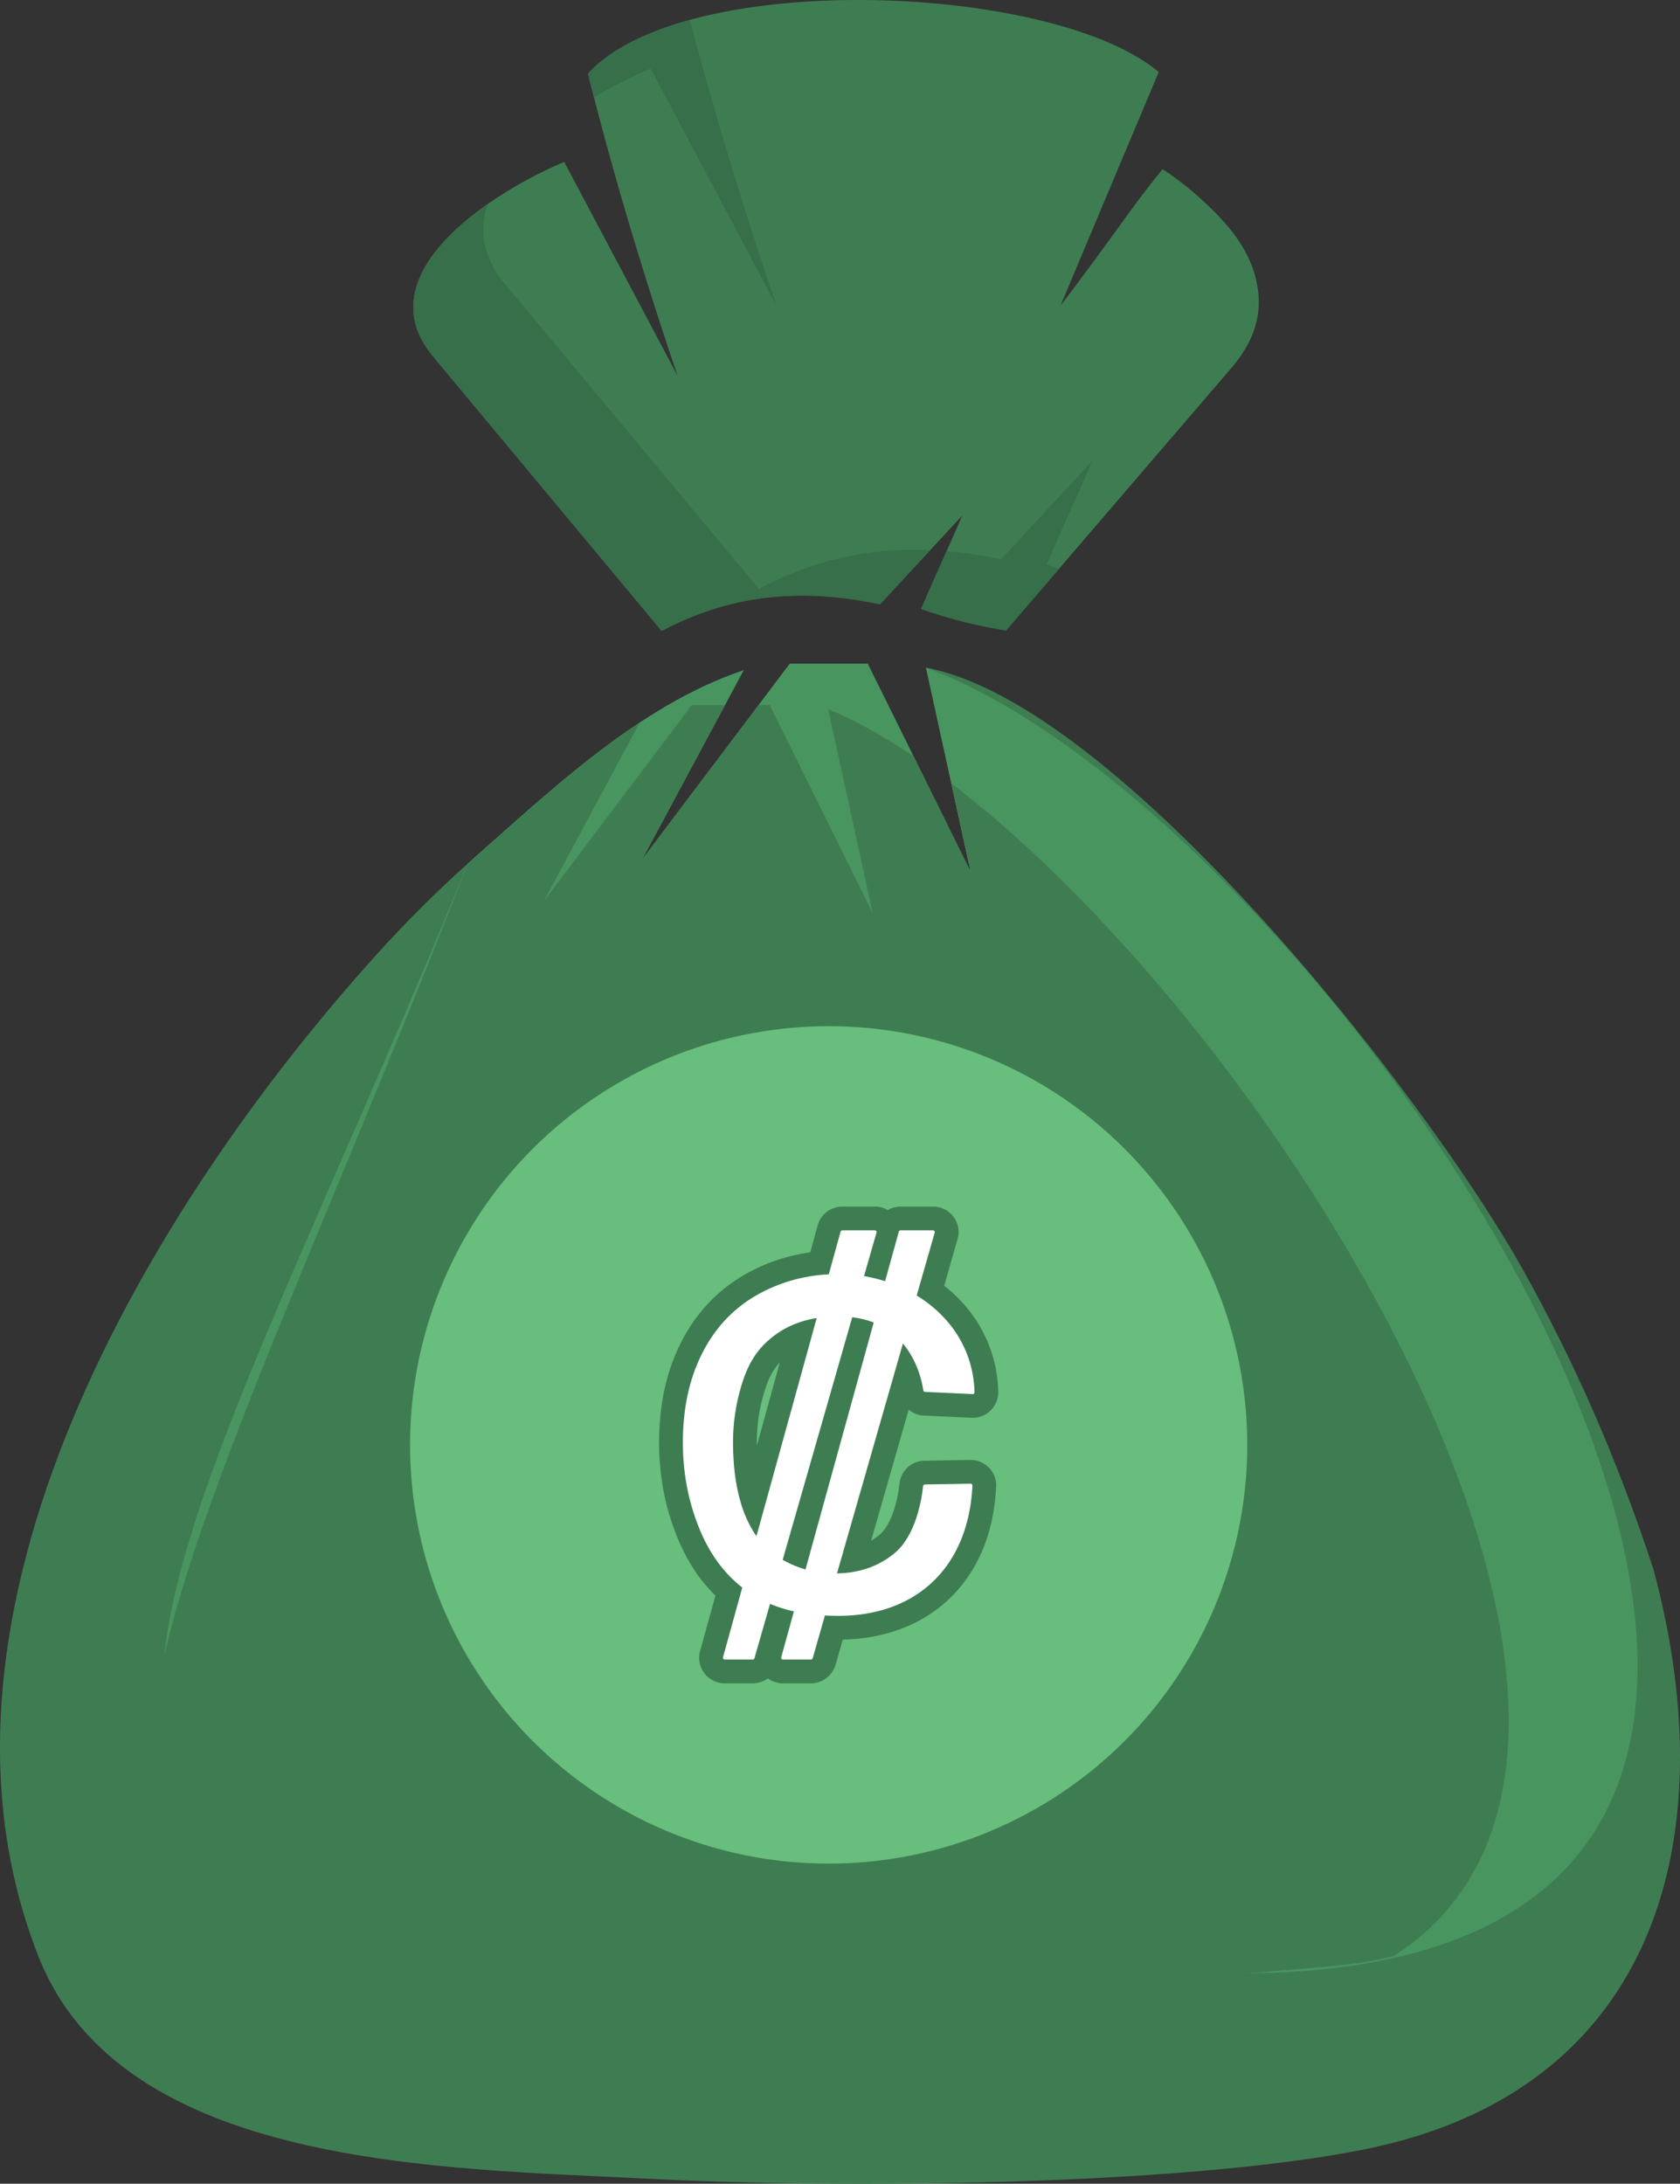
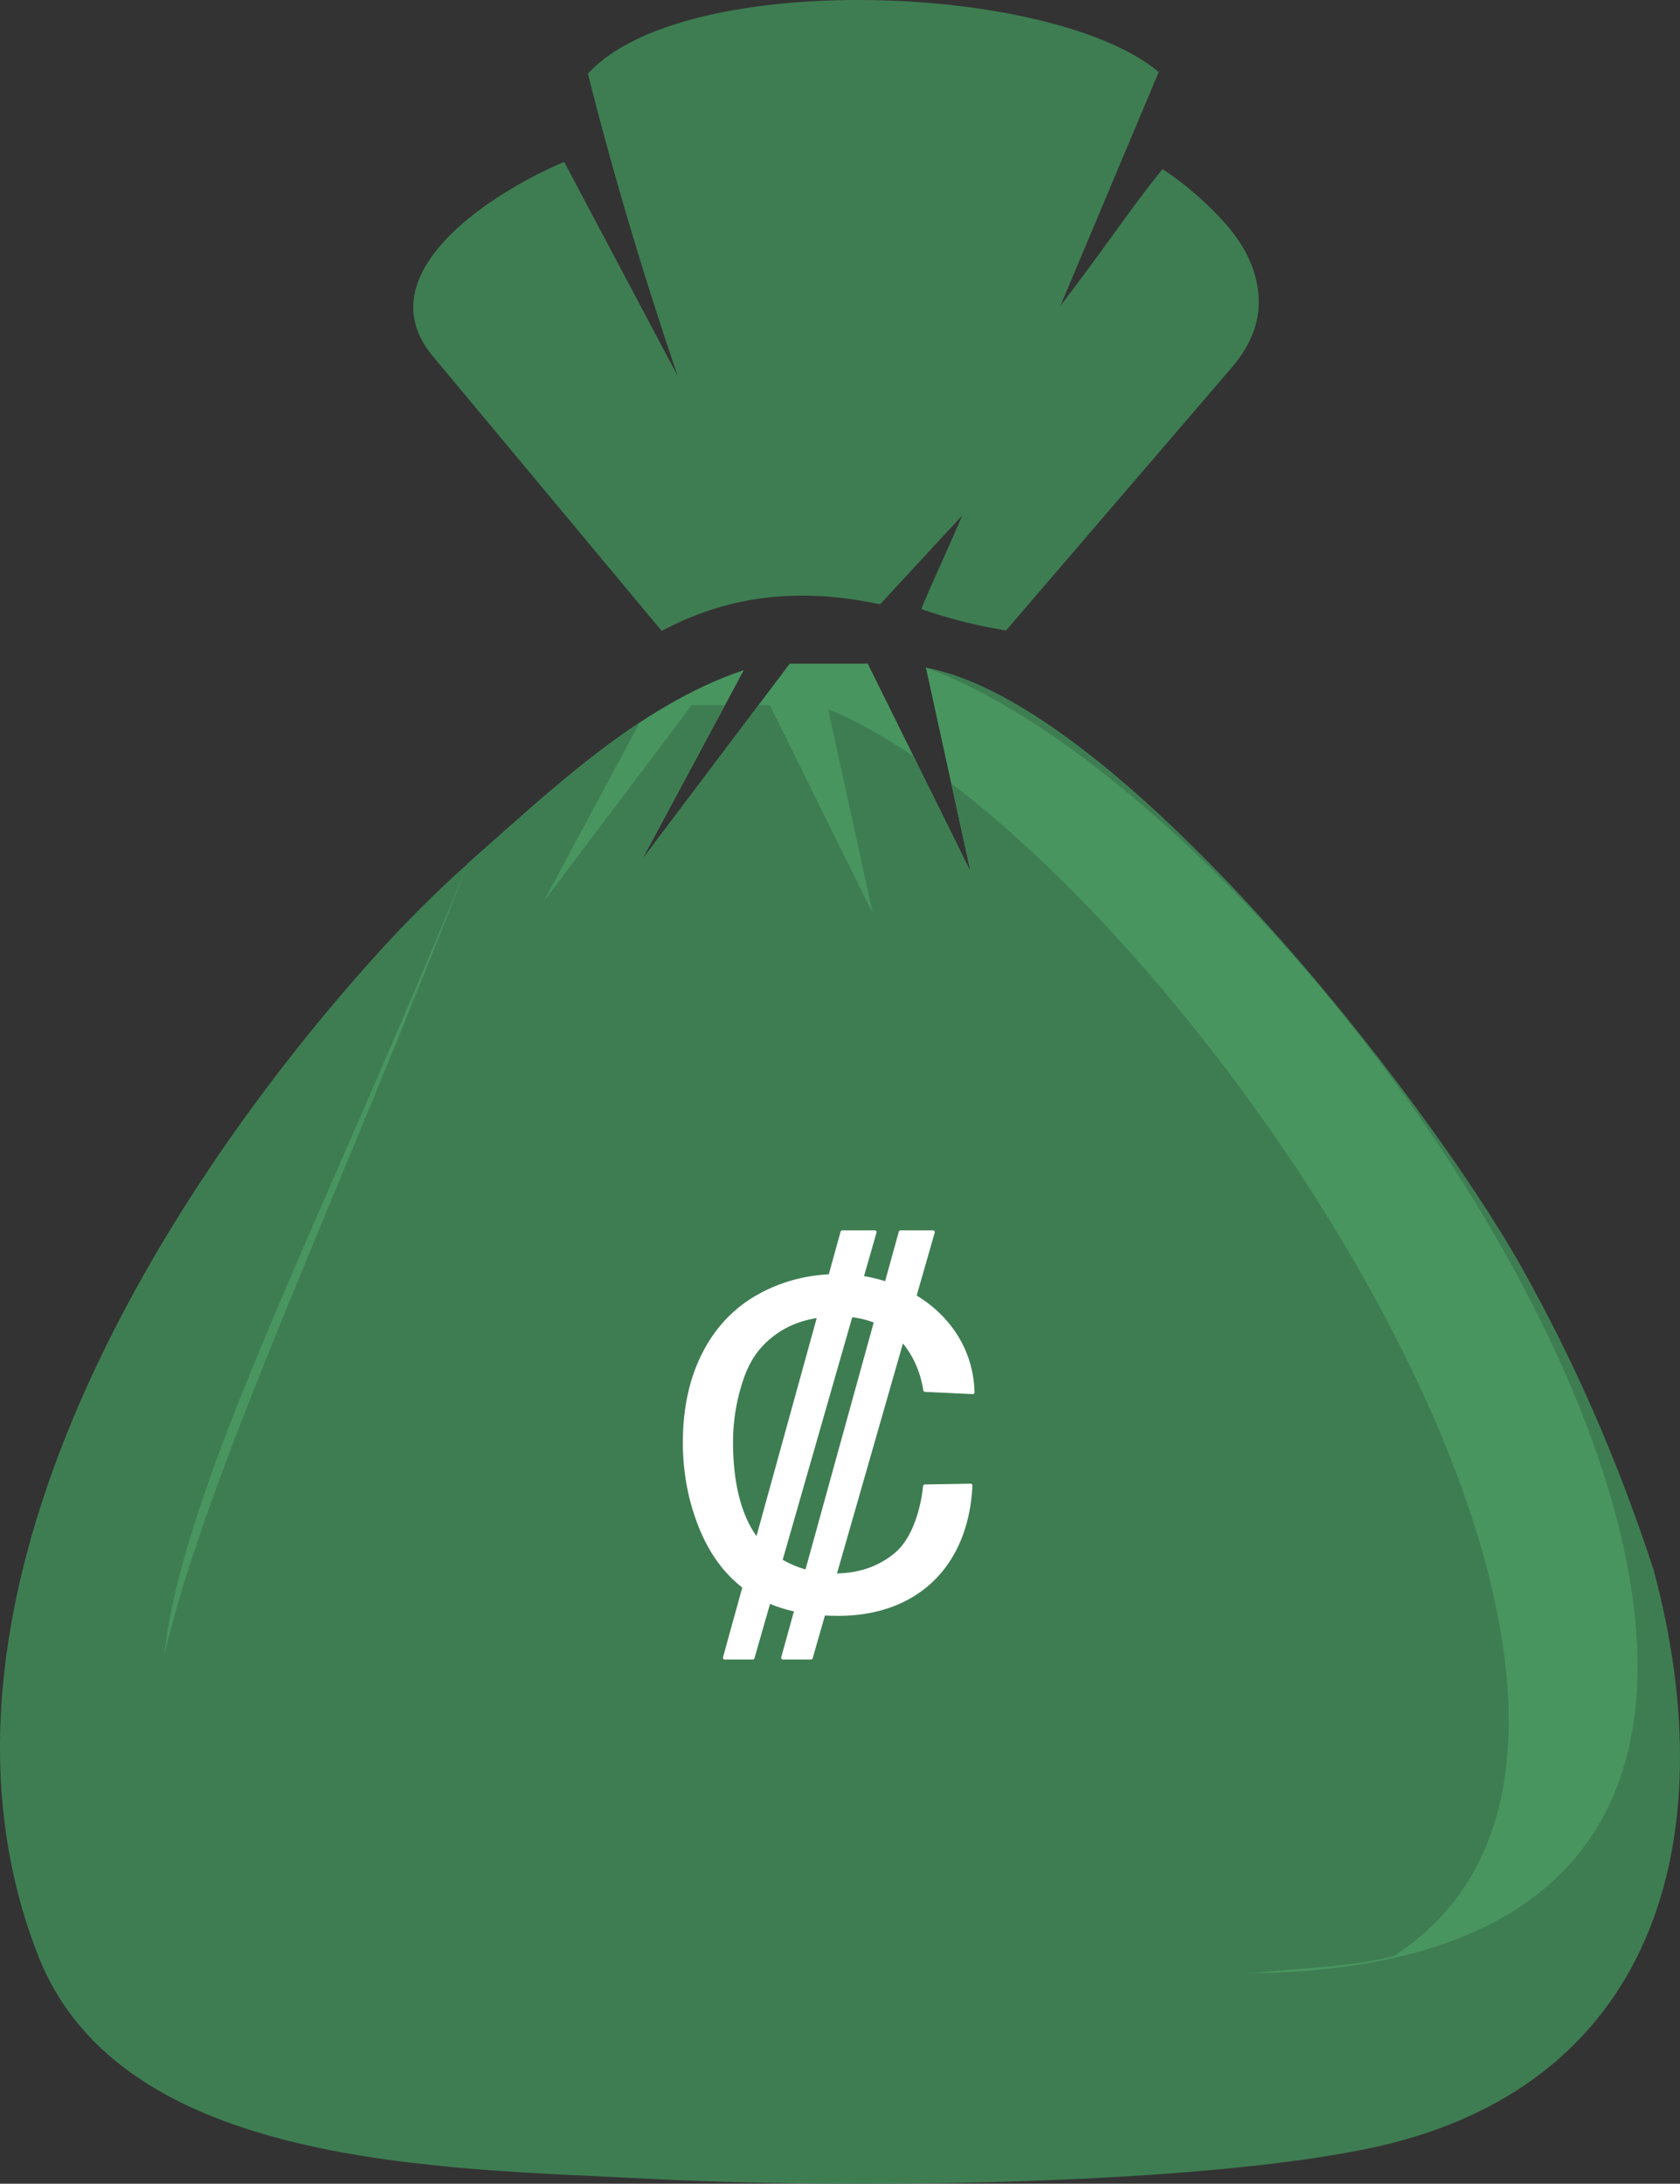
<svg xmlns="http://www.w3.org/2000/svg" shape-rendering="geometricPrecision" text-rendering="geometricPrecision" image-rendering="optimizeQuality" fill-rule="evenodd" clip-rule="evenodd" viewBox="0 0 394 511.98">
  <rect x="0" y="0" width="394" height="511.98" fill="#333333" stroke="none" />
  <path fill="#3E7D52" d="M158.912 88.115c-7.903-23.315-15.02-46.892-21.026-70.838 22.398-24.583 108.964-21.316 133.86-.384l-23.05 54.803c12.396-16.286 16.563-22.97 23.958-32.043a71.446 71.446 0 018.787 6.814c6.557 5.936 12.412 12.495 13.597 21.638.768 5.929-.927 11.952-6.203 18.111l-52.884 61.595c-6.807-1.116-13.459-2.75-19.914-5.044 2.999-7.058 6.616-14.823 9.615-21.882l-19.253 20.795c-20.058-4.232-36.188-1.707-51.219 6.242l-53.632-64.366c-3.186-3.839-4.636-7.678-4.624-11.517.051-15.559 23.218-28.987 35.396-34.07l26.592 50.146z" />
-   <path fill="#366F49" d="M139.295 22.806l-1.408-5.53C143 11.665 151.46 7.507 161.763 4.679c5.995 22.606 12.85 44.928 20.344 67.037l-29.499-55.63c-3.764 1.569-8.476 3.862-13.313 6.72zm109.086 110.528l-12.431 14.478c-6.806-1.117-13.459-2.75-19.912-5.045 1.85-4.358 3.936-8.983 5.968-13.548 4.105.354 8.356.988 12.779 1.921l21.364-23.07c-3.329 7.831-7.343 16.447-10.667 24.276.963.343 1.929.672 2.899.988zm-30.215-4.365l-11.768 12.711c-20.057-4.231-36.186-1.706-51.217 6.243l-53.633-64.368c-3.185-3.839-4.636-7.676-4.623-11.516.03-9.258 8.247-17.761 17.463-24.201-.668 1.974-1.042 3.993-1.049 6.045-.013 4.259 1.595 8.516 5.128 12.775l59.5 71.407c12.315-6.511 25.294-9.743 40.199-9.096z" />
  <path fill="#3E7D52" d="M227.639 204.409l-10.467-47.871c44.832 8.338 116.691 99.534 139.911 140.998 11.852 21.164 22.232 44.48 30.731 70.545 16.931 63.08.622 122.093-67.807 135.838-42.877 8.614-122.838 9.224-167.93 6.891-48.476-2.509-123.494-2.432-143.09-52.204-31.628-80.338 26.319-176.045 79.155-234.623 6.952-7.708 14.141-14.892 21.579-21.522 19.219-16.91 39.943-36.976 64.682-45.319l-23.895 44.495 34.705-46.011h18.288l24.138 48.783z" />
  <path fill="#499560" d="M227.64 204.408l-10.467-47.871c100.985 37.366 274.435 303.922 75.77 306.108-337.547 3.716-272.661-41.47-183.221-260.184 19.219-16.909 39.944-36.976 64.681-45.32l-23.896 44.496 34.707-46.01h18.287l24.139 48.781z" />
  <path fill="#3E7D52" d="M227.64 204.408l-4.535-20.74c78.872 60.049 179.837 226.097 103.746 274.941-9.691 2.5-20.964 2.775-33.908 4.036-342.946 33.418-276.078-22.116-183.221-260.184 12.559-11.05 25.761-23.448 40.305-33.041l-22.496 41.89 34.707-46.009h7.782l-19.513 36.336 27.41-36.336h2.608l24.139 48.78-10.467-47.871c6.331 2.637 13.063 6.403 20.031 11.094l13.412 27.104z" />
-   <circle fill="#68BE7C" transform="scale(24.935) rotate(-61.974 15.208 .304)" r="3.937" />
-   <path fill="#3E7D52" fill-rule="nonzero" d="M216.905 342.47l10.616-.179a5.993 5.993 0 014.269 1.671 5.983 5.983 0 011.853 4.304l-.051.746c-.285 5.159-1.314 9.863-3.008 14.026-1.824 4.489-4.438 8.396-7.752 11.611-3.296 3.2-7.264 5.682-11.816 7.348-4.05 1.479-8.529 2.308-13.369 2.414l-1.688 5.887a5.603 5.603 0 01-.622 1.413 6.078 6.078 0 01-1.456 1.656 5.986 5.986 0 01-3.693 1.296h-6.564a6.004 6.004 0 01-3.551-1.165 6.079 6.079 0 01-3.539 1.165h-6.564a6.018 6.018 0 01-4.247-1.762 5.972 5.972 0 01-1.761-4.244 5.6 5.6 0 01.273-1.731l3.551-12.845-.637-.637a36.503 36.503 0 01-3.079-3.59c-.904-1.207-1.804-2.6-2.692-4.172a42.396 42.396 0 01-2.264-4.608 57.39 57.39 0 01-1.979-5.45 55.253 55.253 0 01-1.436-5.652 59.934 59.934 0 01-.834-5.821 64.022 64.022 0 01-.301-5.955c0-2.077.114-4.216.334-6.395.217-2.171.536-4.198.948-6.083a47.812 47.812 0 011.64-5.761 43.57 43.57 0 012.333-5.401 41.102 41.102 0 012.957-4.902 37.556 37.556 0 013.597-4.359 36.614 36.614 0 014.178-3.731 37.508 37.508 0 014.727-3.076 43.139 43.139 0 014.499-2.149 42.991 42.991 0 014.709-1.587 43.589 43.589 0 014.714-1.026l.826-.129 1.744-6.312a6.032 6.032 0 012.088-3.142 5.564 5.564 0 011.608-.871 6.038 6.038 0 011.941-.375l7.747-.002a5.72 5.72 0 013.033.801 6.156 6.156 0 012.874-.799l7.747-.002a5.86 5.86 0 014.244 1.739 6.018 6.018 0 011.762 4.246c0 .397-.041.784-.119 1.155l-3.251 11.41a35.262 35.262 0 013.013 2.646 33.121 33.121 0 015.073 6.415 31.51 31.51 0 013.324 7.56 32.315 32.315 0 011.256 8.223l.003.157a5.999 5.999 0 01-1.625 4.072 5.955 5.955 0 01-4.242 1.895l-11.553-.523-.776-.089a5.922 5.922 0 01-2.803-1.311l-8.814 30.725.134-.065c.609-.37 1.228-.819 1.855-1.343l.21-.166a7.957 7.957 0 001.102-1.312l.151-.213a14.91 14.91 0 001.262-2.388 25.543 25.543 0 001.188-3.64c.343-1.39.594-2.841.745-4.266a5.63 5.63 0 01.243-1.141 5.963 5.963 0 011.711-2.676 5.96 5.96 0 014.004-1.535zm-34.009-23.069c-.382.41-.731.837-1.044 1.277-.45.629-.862 1.322-1.228 2.067a20.16 20.16 0 00-1.042 2.563 42.732 42.732 0 00-.917 3.167l-.056.205c-.237.986-.44 1.977-.601 2.965a40.923 40.923 0 00-.509 6.496l.006.773 5.391-19.513z" />
  <path fill="#fff" fill-rule="nonzero" d="M216.91 348.036l10.721-.182a.42.42 0 01.426.412l-.002.027c-.441 9.402-3.644 17.064-9.106 22.366-5.413 5.253-13.033 8.18-22.372 8.18l-1.746-.028-1.366-.058-2.873 10.019a.423.423 0 01-.404.304l-6.565.001a.422.422 0 01-.421-.421l.028-.149 2.962-10.72a35.162 35.162 0 01-2.925-.783 30.979 30.979 0 01-2.673-.977l-3.656 12.745a.423.423 0 01-.404.304l-6.565.001a.422.422 0 01-.421-.421l.028-.149 4.506-16.305a29.907 29.907 0 01-5.54-5.686c-1.673-2.239-3.108-4.775-4.303-7.6a51.25 51.25 0 01-3.064-10.013 55.146 55.146 0 01-1.025-10.708c0-4.02.383-7.788 1.151-11.3.768-3.514 1.925-6.779 3.469-9.786 1.546-3.011 3.42-5.663 5.617-7.951a31.393 31.393 0 017.575-5.784 37.234 37.234 0 018.007-3.257 39.339 39.339 0 018.404-1.354l2.762-9.994a.421.421 0 01.404-.308l7.615-.002a.42.42 0 01.42.421l-.025.141-2.915 10.166a36.448 36.448 0 014.946 1.193l3.209-11.611a.421.421 0 01.404-.308l7.615-.002a.42.42 0 01.42.421l-.024.141-4.221 14.715c3.992 2.433 7.393 5.693 9.791 9.65 2.275 3.755 3.65 8.138 3.773 13.035a.42.42 0 01-.409.429l-11.205-.522a.418.418 0 01-.396-.357 23.878 23.878 0 00-1.867-6.302 21.092 21.092 0 00-2.913-4.685l-15.463 53.908c2.582-.05 4.971-.451 7.166-1.199a20.026 20.026 0 006.406-3.609c1.786-1.488 3.204-3.674 4.274-6.198 1.229-2.895 2-6.23 2.347-9.476a.42.42 0 01.423-.374zm-12.005-37.969a19.719 19.719 0 00-2.391-.753 22.437 22.437 0 00-2.647-.484l-16.309 56.865a24.237 24.237 0 005.351 2.261l15.996-57.889zm-13.366-1.046a24.386 24.386 0 00-4.825 1.278 20.682 20.682 0 00-4.664 2.492c-1.933 1.381-3.481 2.903-4.735 4.658-1.26 1.761-2.232 3.759-3.014 6.091a45.624 45.624 0 00-2.388 14.602c0 4.21.38 8.831 1.53 13.159.85 3.199 2.122 6.243 3.97 8.843l14.126-51.123z" />
</svg>